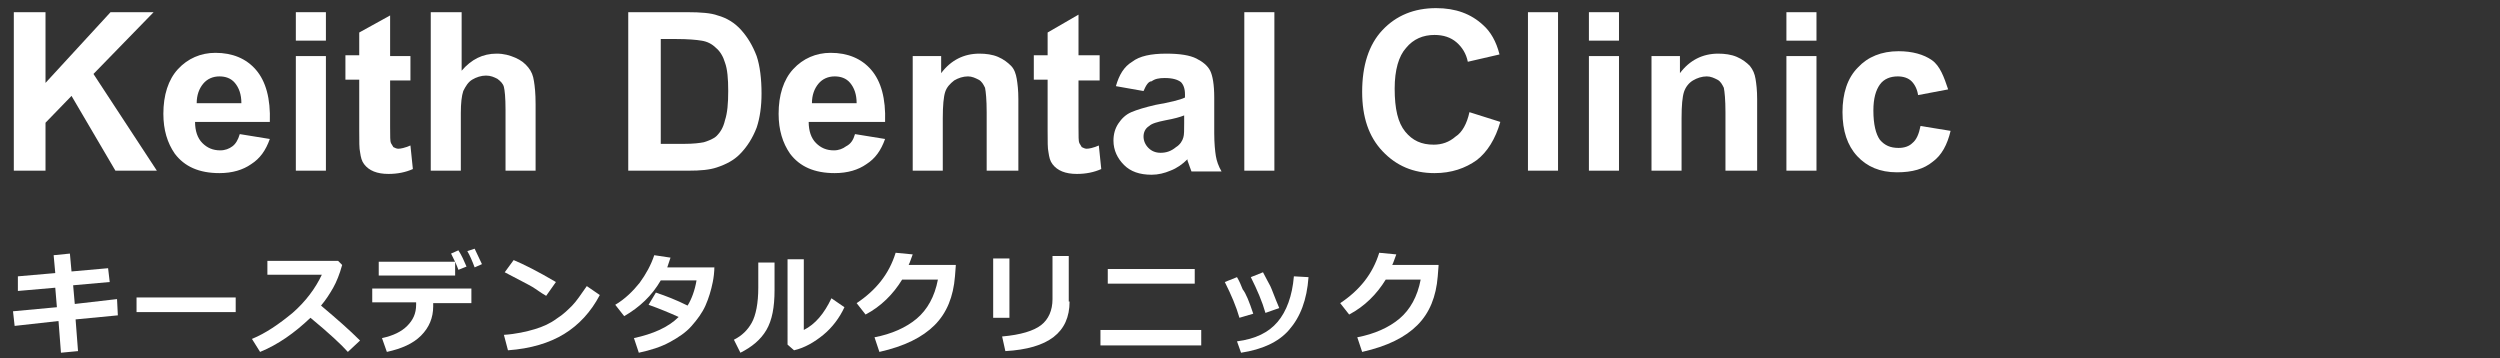
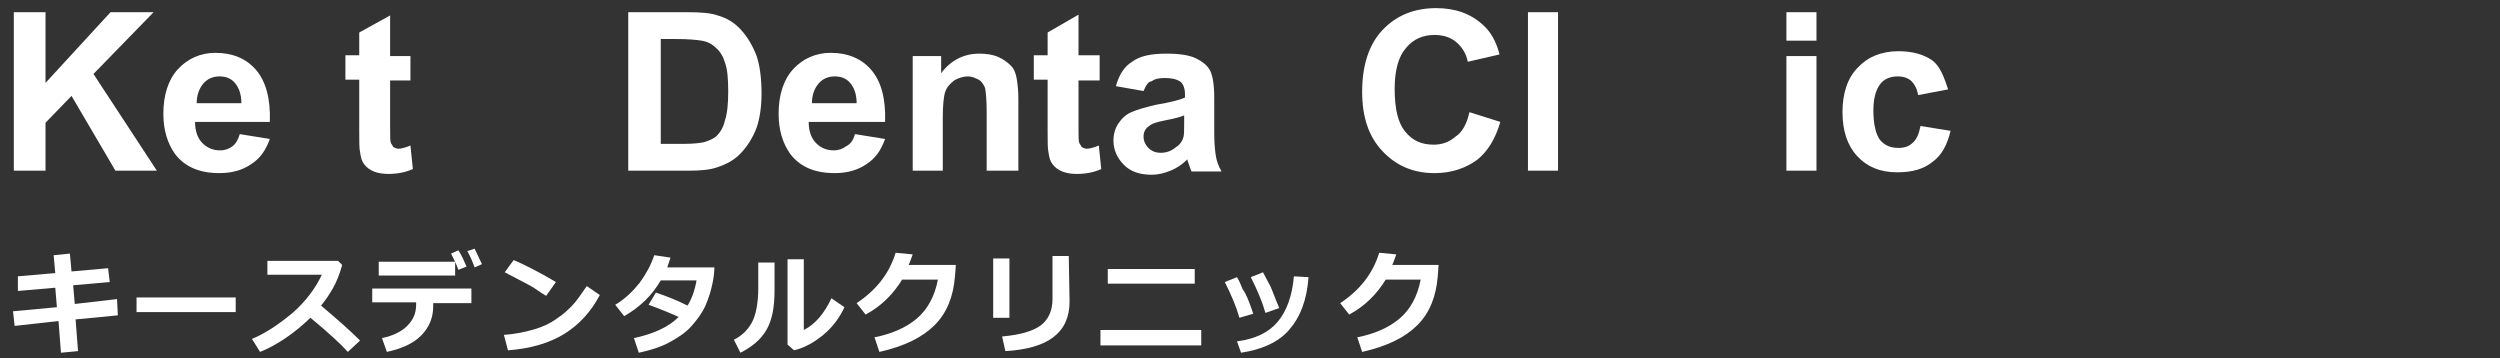
<svg xmlns="http://www.w3.org/2000/svg" version="1.1" id="レイヤー_1" x="0px" y="0px" width="307.6px" height="44.1px" viewBox="0 0 307.6 44.1" style="enable-background:new 0 0 307.6 44.1;" xml:space="preserve">
  <rect x="0" y="0" width="307.6" height="44.1" fill="#333333" stroke="none" />
  <style type="text/css">
	.st0{fill:#FFFFFF;}
</style>
  <g>
    <path class="st0" d="M14.5,38.8l-5.2,0.5l0.3,3.9l-2.1,0.2l-0.3-3.9l-5.4,0.6l-0.2-1.8l5.4-0.5l-0.2-2.4l-4.6,0.4L2.2,34l4.6-0.4   l-0.2-2.2l2-0.2l0.2,2.2l4.5-0.4l0.2,1.7l-4.5,0.4l0.2,2.3l5.2-0.6L14.5,38.8z" />
    <path class="st0" d="M29,38.4H16.8v-1.8H29V38.4z" />
    <path class="st0" d="M44.3,41.9l-1.5,1.4c-0.8-0.9-2.3-2.3-4.6-4.2c-2,1.9-4,3.3-6.2,4.2l-1-1.6c1.7-0.7,3.3-1.8,5-3.2   c1.6-1.4,2.8-3,3.6-4.7l-6.7,0v-1.7h8.7l0.5,0.5c-0.3,1.1-0.7,2.1-1.1,2.8c-0.4,0.7-0.9,1.5-1.5,2.2C41.4,39.2,43,40.6,44.3,41.9z" />
    <path class="st0" d="M58.1,37.3h-4.8l0,0.4c0,1.4-0.5,2.6-1.5,3.6s-2.4,1.6-4.2,2l-0.6-1.7c1.4-0.3,2.4-0.8,3.1-1.5   c0.7-0.7,1.1-1.5,1.1-2.6v-0.3h-5.4v-1.7h12.2V37.3z M56,33.9h-9.4v-1.7H56V33.9z M57.4,32.8l-1,0.4c-0.2-0.6-0.5-1.2-0.9-2   l0.9-0.4C56.8,31.4,57.1,32.1,57.4,32.8z M59.3,32.5l-0.9,0.4c-0.3-0.8-0.6-1.5-0.9-2l0.9-0.3C58.7,31.2,59,31.9,59.3,32.5z" />
    <path class="st0" d="M68.4,34.7l-1.2,1.7c-0.7-0.4-1.2-0.8-1.7-1.1c-0.5-0.3-1.7-0.9-3.4-1.8l1.1-1.5   C64.4,32.5,66.2,33.4,68.4,34.7z M73.8,36.3c-1.1,2.1-2.6,3.7-4.4,4.8s-4.1,1.8-6.9,2L62,41.2c1.5-0.1,2.8-0.4,3.8-0.7   s1.9-0.7,2.7-1.3c0.8-0.5,1.4-1.1,1.9-1.6c0.5-0.5,1.1-1.4,1.8-2.4L73.8,36.3z" />
    <path class="st0" d="M87.9,32.7c0,0.8-0.1,1.5-0.2,2c-0.2,1-0.5,2-0.9,2.9c-0.4,0.9-1,1.7-1.7,2.5c-0.7,0.8-1.6,1.4-2.7,2   c-1.1,0.6-2.4,1-3.8,1.3L78,41.6c2.3-0.5,4.2-1.3,5.5-2.6c-1.1-0.5-2.3-1-3.7-1.5l0.9-1.5c1.2,0.4,2.5,0.9,3.9,1.6   c0.5-0.8,0.9-1.9,1.1-3.1h-4.4c-1.1,1.9-2.6,3.3-4.5,4.4l-1.1-1.4c1.2-0.7,2.2-1.7,3-2.7c0.8-1.1,1.4-2.2,1.8-3.4l2,0.3   c-0.2,0.6-0.3,0.9-0.4,1.2H87.9z" />
    <path class="st0" d="M95.3,35.7c0,2.1-0.3,3.7-1,4.9c-0.7,1.2-1.8,2.1-3.2,2.8l-0.8-1.6c1-0.5,1.7-1.2,2.2-2.1   c0.5-0.9,0.8-2.4,0.8-4.3v-3.1h2V35.7z M103.9,37.8c-0.6,1.3-1.5,2.5-2.6,3.4c-1.1,0.9-2.3,1.6-3.6,1.9l-0.8-0.7V31.9h2v8.7   c1.4-0.7,2.5-2,3.4-3.9L103.9,37.8z" />
    <path class="st0" d="M117.6,32.7l-0.1,1.3c-0.2,2.5-1,4.5-2.5,6c-1.5,1.5-3.7,2.6-6.8,3.3l-0.6-1.8c2.1-0.4,3.9-1.2,5.2-2.3   s2.2-2.7,2.6-4.8H111c-1.1,1.8-2.6,3.3-4.5,4.3l-1.1-1.4c2.4-1.6,4-3.6,4.8-6.2l2.1,0.2c-0.2,0.5-0.3,0.9-0.5,1.3H117.6z" />
-     <path class="st0" d="M124.2,39.1h-2v-7.3h2V39.1z M131.6,37.1c0,3.8-2.6,5.8-7.9,6.1l-0.4-1.8c2.3-0.2,3.9-0.7,4.8-1.4   c0.9-0.7,1.4-1.8,1.4-3.2v-5.3h2V37.1z" />
+     <path class="st0" d="M124.2,39.1h-2v-7.3h2V39.1z M131.6,37.1c0,3.8-2.6,5.8-7.9,6.1l-0.4-1.8c2.3-0.2,3.9-0.7,4.8-1.4   c0.9-0.7,1.4-1.8,1.4-3.2v-5.3h2z" />
    <path class="st0" d="M147.8,42.5h-12.4v-1.9h12.4V42.5z M147,34.9h-10.7v-1.8H147V34.9z" />
    <path class="st0" d="M154.2,38.6l-1.7,0.5c-0.4-1.4-1-2.8-1.8-4.4l1.5-0.6c0.3,0.5,0.5,1,0.7,1.5C153.3,36.1,153.7,37.1,154.2,38.6   z M161,34.1c-0.2,2.8-1,4.9-2.4,6.5c-1.3,1.5-3.3,2.4-5.9,2.8l-0.5-1.4c2.3-0.3,3.9-1.1,5-2.4c1.1-1.3,1.8-3.2,2-5.6L161,34.1z    M157.4,37.9l-1.7,0.6c-0.4-1.4-1-2.8-1.8-4.4l1.5-0.6c0.4,0.8,0.7,1.3,0.9,1.7S156.8,36.5,157.4,37.9z" />
    <path class="st0" d="M177,32.7l-0.1,1.3c-0.2,2.5-1,4.5-2.5,6c-1.5,1.5-3.7,2.6-6.8,3.3l-0.6-1.8c2.1-0.4,3.9-1.2,5.2-2.3   c1.3-1.1,2.2-2.7,2.6-4.8h-4.3c-1.1,1.8-2.6,3.3-4.5,4.3l-1.1-1.4c2.4-1.6,4-3.6,4.8-6.2l2.1,0.2c-0.2,0.5-0.3,0.9-0.5,1.3H177z" />
  </g>
  <g>
    <path class="st0" d="M1.7,21V1.5h3.9v8.7l8-8.7h5.3l-7.4,7.6L19.3,21h-5.1l-5.4-9.2l-3.2,3.3V21H1.7z" />
    <path class="st0" d="M29.5,16.5l3.7,0.6c-0.5,1.4-1.2,2.4-2.3,3.1c-1,0.7-2.3,1.1-3.9,1.1c-2.5,0-4.3-0.8-5.5-2.4   c-0.9-1.3-1.4-2.9-1.4-4.9c0-2.3,0.6-4.2,1.8-5.5s2.8-2,4.6-2c2.1,0,3.8,0.7,5,2.1c1.2,1.4,1.8,3.5,1.7,6.4H24c0,1.1,0.3,2,0.9,2.6   c0.6,0.6,1.3,0.9,2.2,0.9c0.6,0,1.1-0.2,1.5-0.5C29,17.7,29.3,17.2,29.5,16.5z M29.7,12.7c0-1.1-0.3-1.9-0.8-2.5   c-0.5-0.6-1.2-0.8-1.9-0.8c-0.8,0-1.5,0.3-2,0.9c-0.5,0.6-0.8,1.4-0.8,2.4H29.7z" />
-     <path class="st0" d="M36.4,4.9V1.5h3.7v3.5H36.4z M36.4,21V6.9h3.7V21H36.4z" />
    <path class="st0" d="M50.5,6.9v3H48v5.7c0,1.2,0,1.8,0.1,2s0.2,0.3,0.3,0.5c0.2,0.1,0.4,0.2,0.6,0.2c0.3,0,0.8-0.1,1.5-0.4l0.3,2.9   c-0.9,0.4-1.9,0.6-3,0.6c-0.7,0-1.3-0.1-1.8-0.3s-0.9-0.5-1.2-0.9s-0.4-0.8-0.5-1.5c-0.1-0.4-0.1-1.3-0.1-2.6V9.8h-1.7v-3h1.7V4   L48,1.9v5H50.5z" />
-     <path class="st0" d="M56.8,1.5v7.2c1.2-1.4,2.6-2.1,4.3-2.1c0.9,0,1.6,0.2,2.3,0.5c0.7,0.3,1.2,0.7,1.6,1.2c0.4,0.5,0.6,1,0.7,1.7   c0.1,0.6,0.2,1.5,0.2,2.8V21h-3.7v-7.5c0-1.5-0.1-2.4-0.2-2.8s-0.4-0.7-0.8-1c-0.4-0.2-0.8-0.4-1.4-0.4c-0.6,0-1.2,0.2-1.7,0.5   c-0.5,0.3-0.8,0.8-1.1,1.4c-0.2,0.6-0.3,1.5-0.3,2.7V21h-3.7V1.5H56.8z" />
    <path class="st0" d="M77.4,1.5h7.2c1.6,0,2.9,0.1,3.7,0.4c1.1,0.3,2.1,0.9,2.9,1.8c0.8,0.9,1.4,1.9,1.9,3.2   c0.4,1.2,0.6,2.8,0.6,4.6c0,1.6-0.2,3-0.6,4.2C92.6,17,91.9,18.1,91,19c-0.7,0.7-1.6,1.2-2.8,1.6c-0.9,0.3-2,0.4-3.5,0.4h-7.4V1.5z    M81.3,4.8v12.9h2.9c1.1,0,1.9-0.1,2.4-0.2c0.6-0.2,1.2-0.4,1.6-0.8c0.4-0.4,0.8-1,1-1.9c0.3-0.9,0.4-2.1,0.4-3.6s-0.1-2.7-0.4-3.5   C89,7,88.6,6.3,88.1,5.9C87.6,5.4,87,5.1,86.3,5c-0.6-0.1-1.6-0.2-3.2-0.2H81.3z" />
    <path class="st0" d="M105.2,16.5l3.7,0.6c-0.5,1.4-1.2,2.4-2.3,3.1c-1,0.7-2.3,1.1-3.9,1.1c-2.5,0-4.3-0.8-5.5-2.4   c-0.9-1.3-1.4-2.9-1.4-4.9c0-2.3,0.6-4.2,1.8-5.5s2.8-2,4.6-2c2.1,0,3.8,0.7,5,2.1c1.2,1.4,1.8,3.5,1.7,6.4h-9.4   c0,1.1,0.3,2,0.9,2.6c0.6,0.6,1.3,0.9,2.2,0.9c0.6,0,1.1-0.2,1.5-0.5C104.7,17.7,105,17.2,105.2,16.5z M105.4,12.7   c0-1.1-0.3-1.9-0.8-2.5c-0.5-0.6-1.2-0.8-1.9-0.8c-0.8,0-1.5,0.3-2,0.9c-0.5,0.6-0.8,1.4-0.8,2.4H105.4z" />
    <path class="st0" d="M125.1,21h-3.7v-7.2c0-1.5-0.1-2.5-0.2-3c-0.2-0.4-0.4-0.8-0.8-1s-0.8-0.4-1.3-0.4c-0.6,0-1.2,0.2-1.7,0.5   c-0.5,0.4-0.9,0.8-1.1,1.4s-0.3,1.7-0.3,3.2V21h-3.7V6.9h3.5v2.1c1.2-1.6,2.8-2.4,4.7-2.4c0.8,0,1.6,0.1,2.3,0.4s1.2,0.7,1.6,1.1   s0.6,1,0.7,1.6s0.2,1.4,0.2,2.5V21z" />
    <path class="st0" d="M135.3,6.9v3h-2.6v5.7c0,1.2,0,1.8,0.1,2s0.2,0.3,0.3,0.5c0.2,0.1,0.4,0.2,0.6,0.2c0.3,0,0.8-0.1,1.5-0.4   l0.3,2.9c-0.9,0.4-1.9,0.6-3,0.6c-0.7,0-1.3-0.1-1.8-0.3s-0.9-0.5-1.2-0.9s-0.4-0.8-0.5-1.5c-0.1-0.4-0.1-1.3-0.1-2.6V9.8h-1.7v-3   h1.7V4l3.8-2.2v5H135.3z" />
    <path class="st0" d="M140.7,11.2l-3.4-0.6c0.4-1.4,1-2.4,2-3c0.9-0.7,2.3-1,4.2-1c1.7,0,2.9,0.2,3.7,0.6s1.4,0.9,1.7,1.5   s0.5,1.7,0.5,3.3l0,4.4c0,1.2,0.1,2.2,0.2,2.8c0.1,0.6,0.3,1.2,0.7,1.9h-3.7c-0.1-0.2-0.2-0.6-0.4-1.1c-0.1-0.2-0.1-0.4-0.1-0.4   c-0.6,0.6-1.3,1.1-2.1,1.4c-0.7,0.3-1.5,0.5-2.3,0.5c-1.5,0-2.6-0.4-3.4-1.2c-0.8-0.8-1.3-1.8-1.3-3c0-0.8,0.2-1.5,0.6-2.1   c0.4-0.6,0.9-1.1,1.6-1.4c0.7-0.3,1.7-0.6,3-0.9c1.7-0.3,3-0.6,3.6-0.9v-0.4c0-0.7-0.2-1.2-0.5-1.5c-0.4-0.3-1-0.5-2-0.5   c-0.7,0-1.2,0.1-1.6,0.4C141.3,10,141,10.5,140.7,11.2z M145.7,14.2c-0.5,0.2-1.2,0.4-2.3,0.6c-1,0.2-1.7,0.4-2,0.7   c-0.5,0.3-0.7,0.8-0.7,1.3c0,0.5,0.2,1,0.6,1.4s0.9,0.6,1.5,0.6c0.7,0,1.3-0.2,1.9-0.7c0.5-0.3,0.8-0.8,0.9-1.2   c0.1-0.3,0.1-0.9,0.1-1.8V14.2z" />
-     <path class="st0" d="M153.1,21V1.5h3.7V21H153.1z" />
    <path class="st0" d="M180.8,13.8l3.8,1.2c-0.6,2.1-1.6,3.7-2.9,4.7c-1.4,1-3.1,1.6-5.2,1.6c-2.6,0-4.7-0.9-6.4-2.7   s-2.5-4.2-2.5-7.3c0-3.2,0.8-5.8,2.5-7.6s3.9-2.7,6.6-2.7c2.4,0,4.3,0.7,5.8,2.1c0.9,0.8,1.6,2,2,3.6l-3.9,0.9   c-0.2-1-0.7-1.8-1.4-2.4c-0.7-0.6-1.6-0.9-2.7-0.9c-1.4,0-2.6,0.5-3.5,1.6c-0.9,1-1.4,2.7-1.4,5c0,2.5,0.4,4.2,1.3,5.3   s2,1.6,3.5,1.6c1,0,1.9-0.3,2.7-1C179.9,16.3,180.5,15.2,180.8,13.8z" />
    <path class="st0" d="M188,21V1.5h3.7V21H188z" />
-     <path class="st0" d="M195.5,4.9V1.5h3.7v3.5H195.5z M195.5,21V6.9h3.7V21H195.5z" />
-     <path class="st0" d="M216,21h-3.7v-7.2c0-1.5-0.1-2.5-0.2-3c-0.2-0.4-0.4-0.8-0.8-1s-0.8-0.4-1.3-0.4c-0.6,0-1.2,0.2-1.7,0.5   s-0.9,0.8-1.1,1.4c-0.2,0.6-0.3,1.7-0.3,3.2V21h-3.7V6.9h3.5v2.1c1.2-1.6,2.8-2.4,4.7-2.4c0.8,0,1.6,0.1,2.3,0.4s1.2,0.7,1.6,1.1   c0.4,0.5,0.6,1,0.7,1.6c0.1,0.6,0.2,1.4,0.2,2.5V21z" />
    <path class="st0" d="M219.8,4.9V1.5h3.7v3.5H219.8z M219.8,21V6.9h3.7V21H219.8z" />
    <path class="st0" d="M239.7,11l-3.7,0.7c-0.1-0.7-0.4-1.3-0.8-1.7s-1-0.6-1.7-0.6c-0.9,0-1.7,0.3-2.2,1s-0.8,1.7-0.8,3.2   c0,1.7,0.3,2.9,0.8,3.6c0.6,0.7,1.3,1,2.3,1c0.7,0,1.3-0.2,1.7-0.6c0.5-0.4,0.8-1.1,1-2.1l3.7,0.6c-0.4,1.7-1.1,3-2.2,3.8   c-1.1,0.9-2.5,1.3-4.4,1.3c-2.1,0-3.7-0.7-4.9-2c-1.2-1.3-1.8-3.1-1.8-5.4c0-2.3,0.6-4.2,1.9-5.5c1.2-1.3,2.9-2,5-2   c1.7,0,3.1,0.4,4.1,1.1S239.2,9.5,239.7,11z" />
  </g>
</svg>